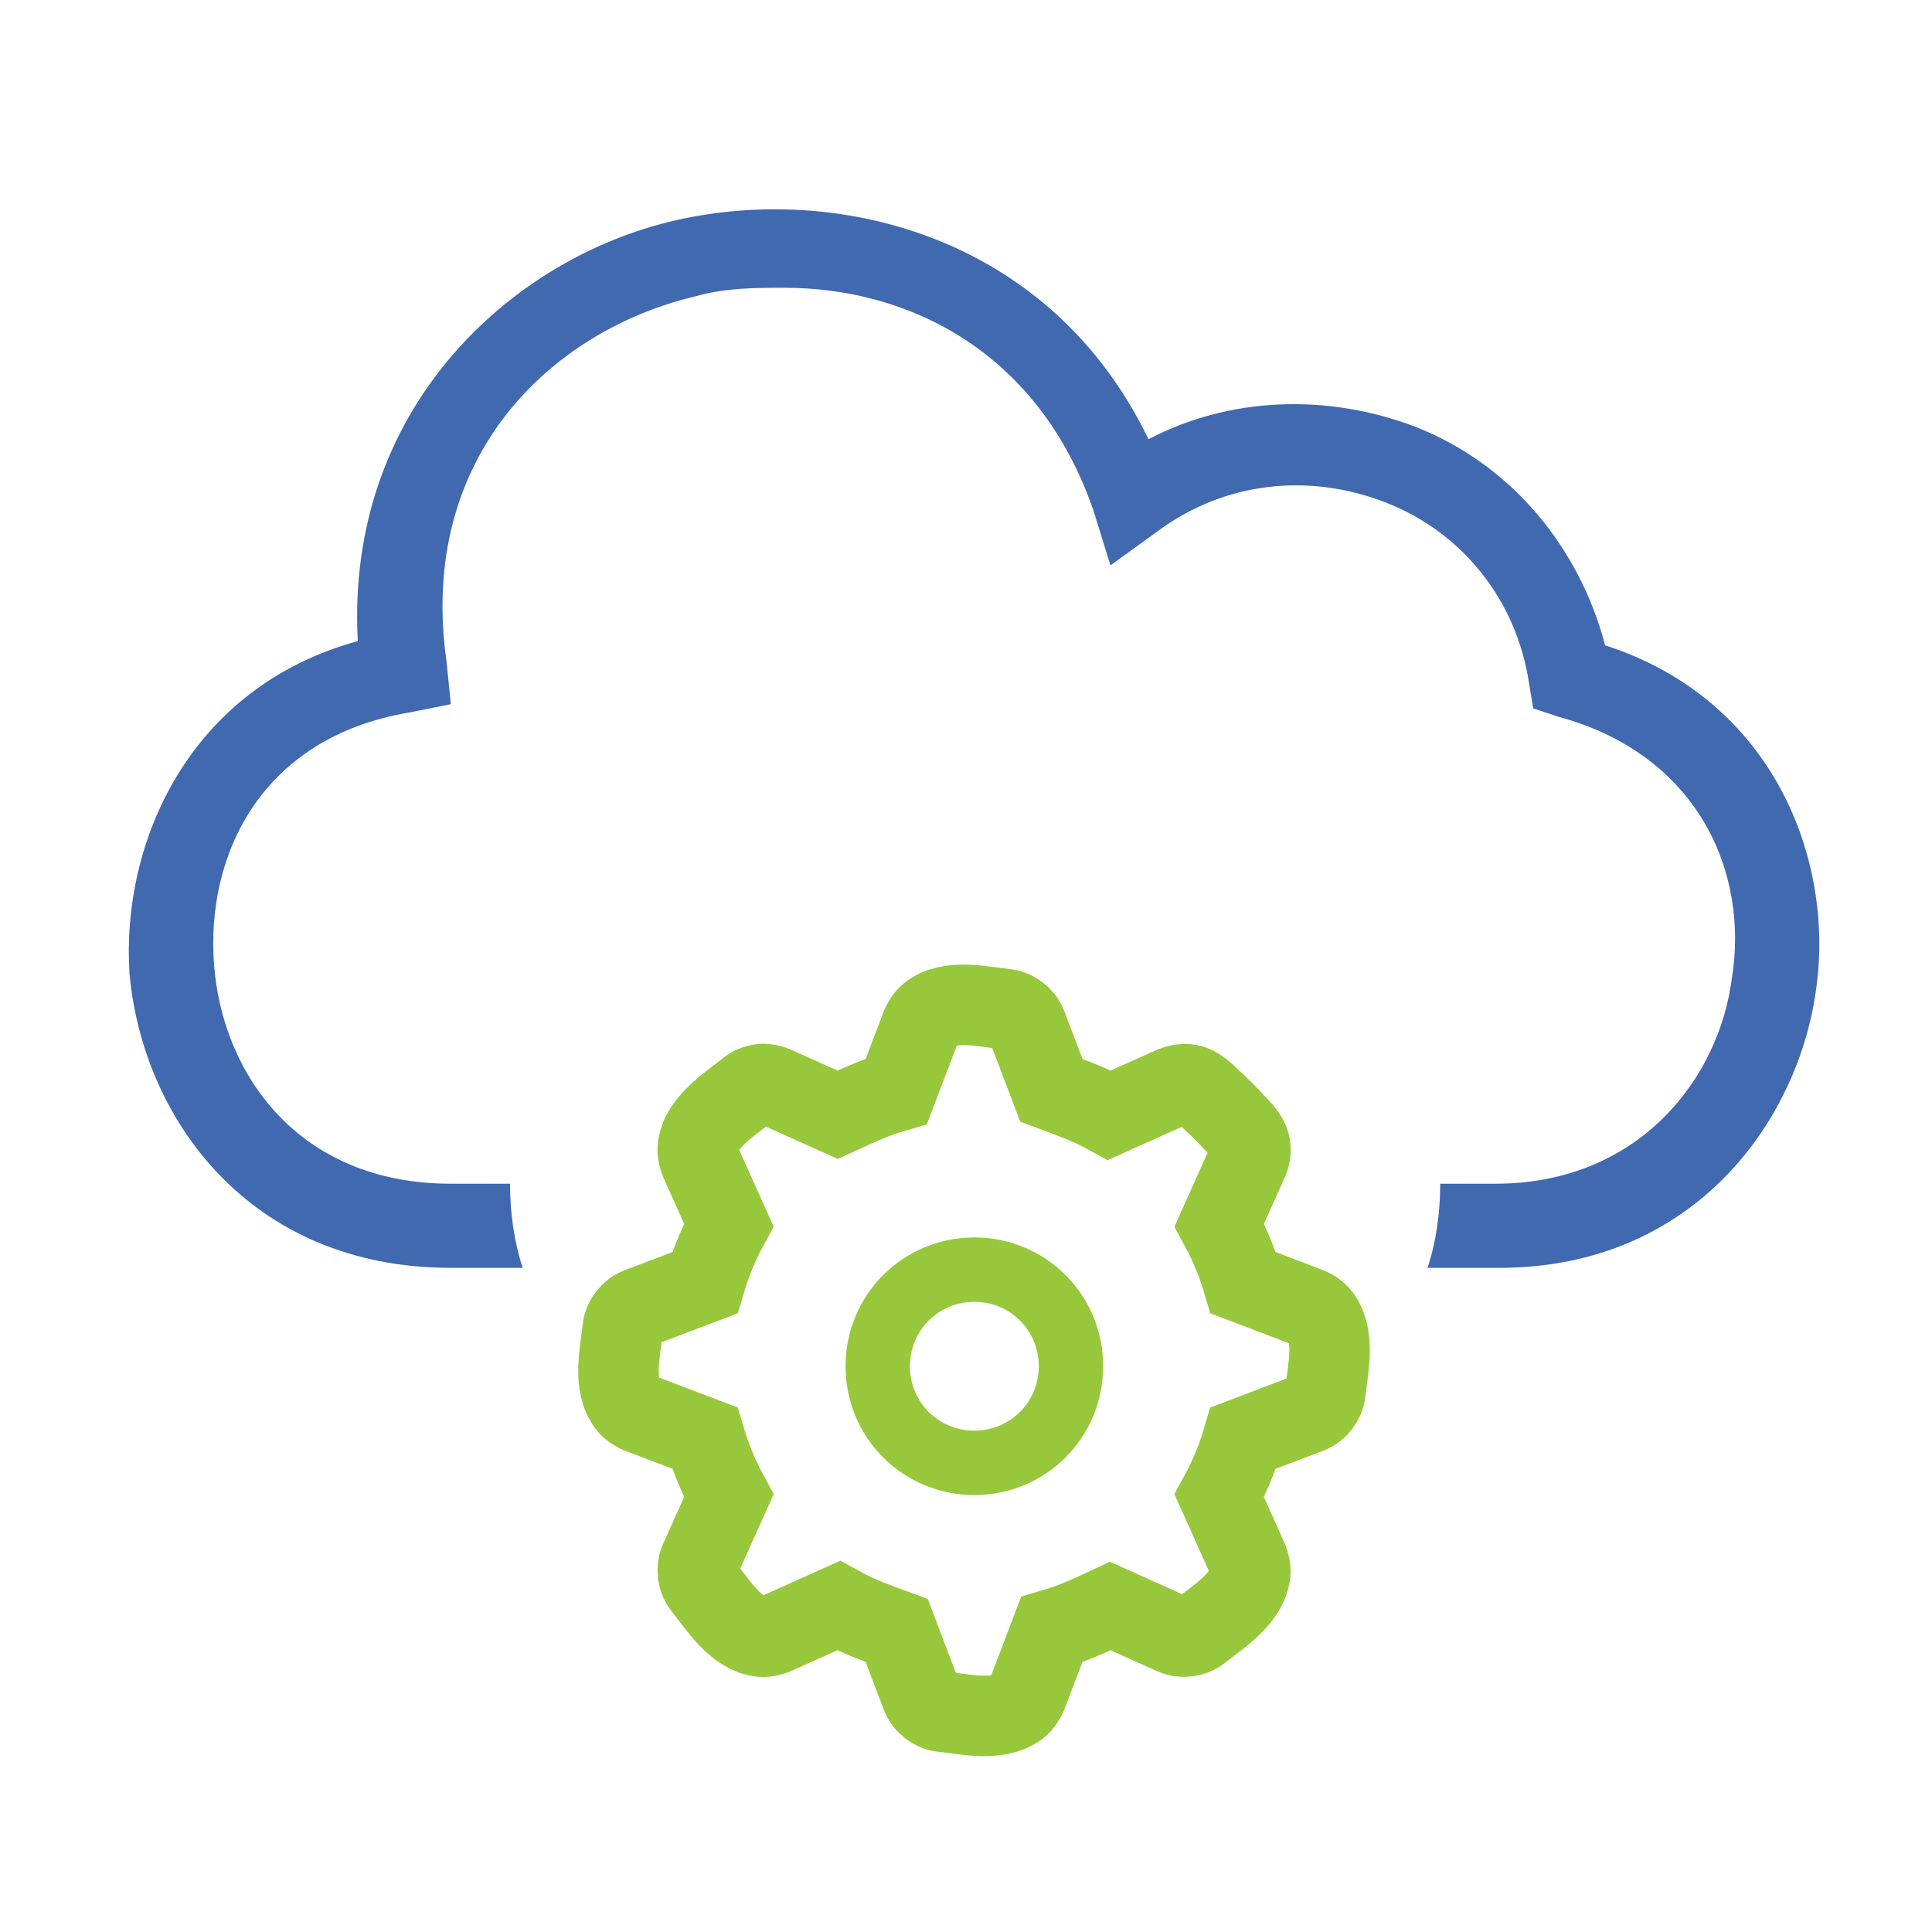
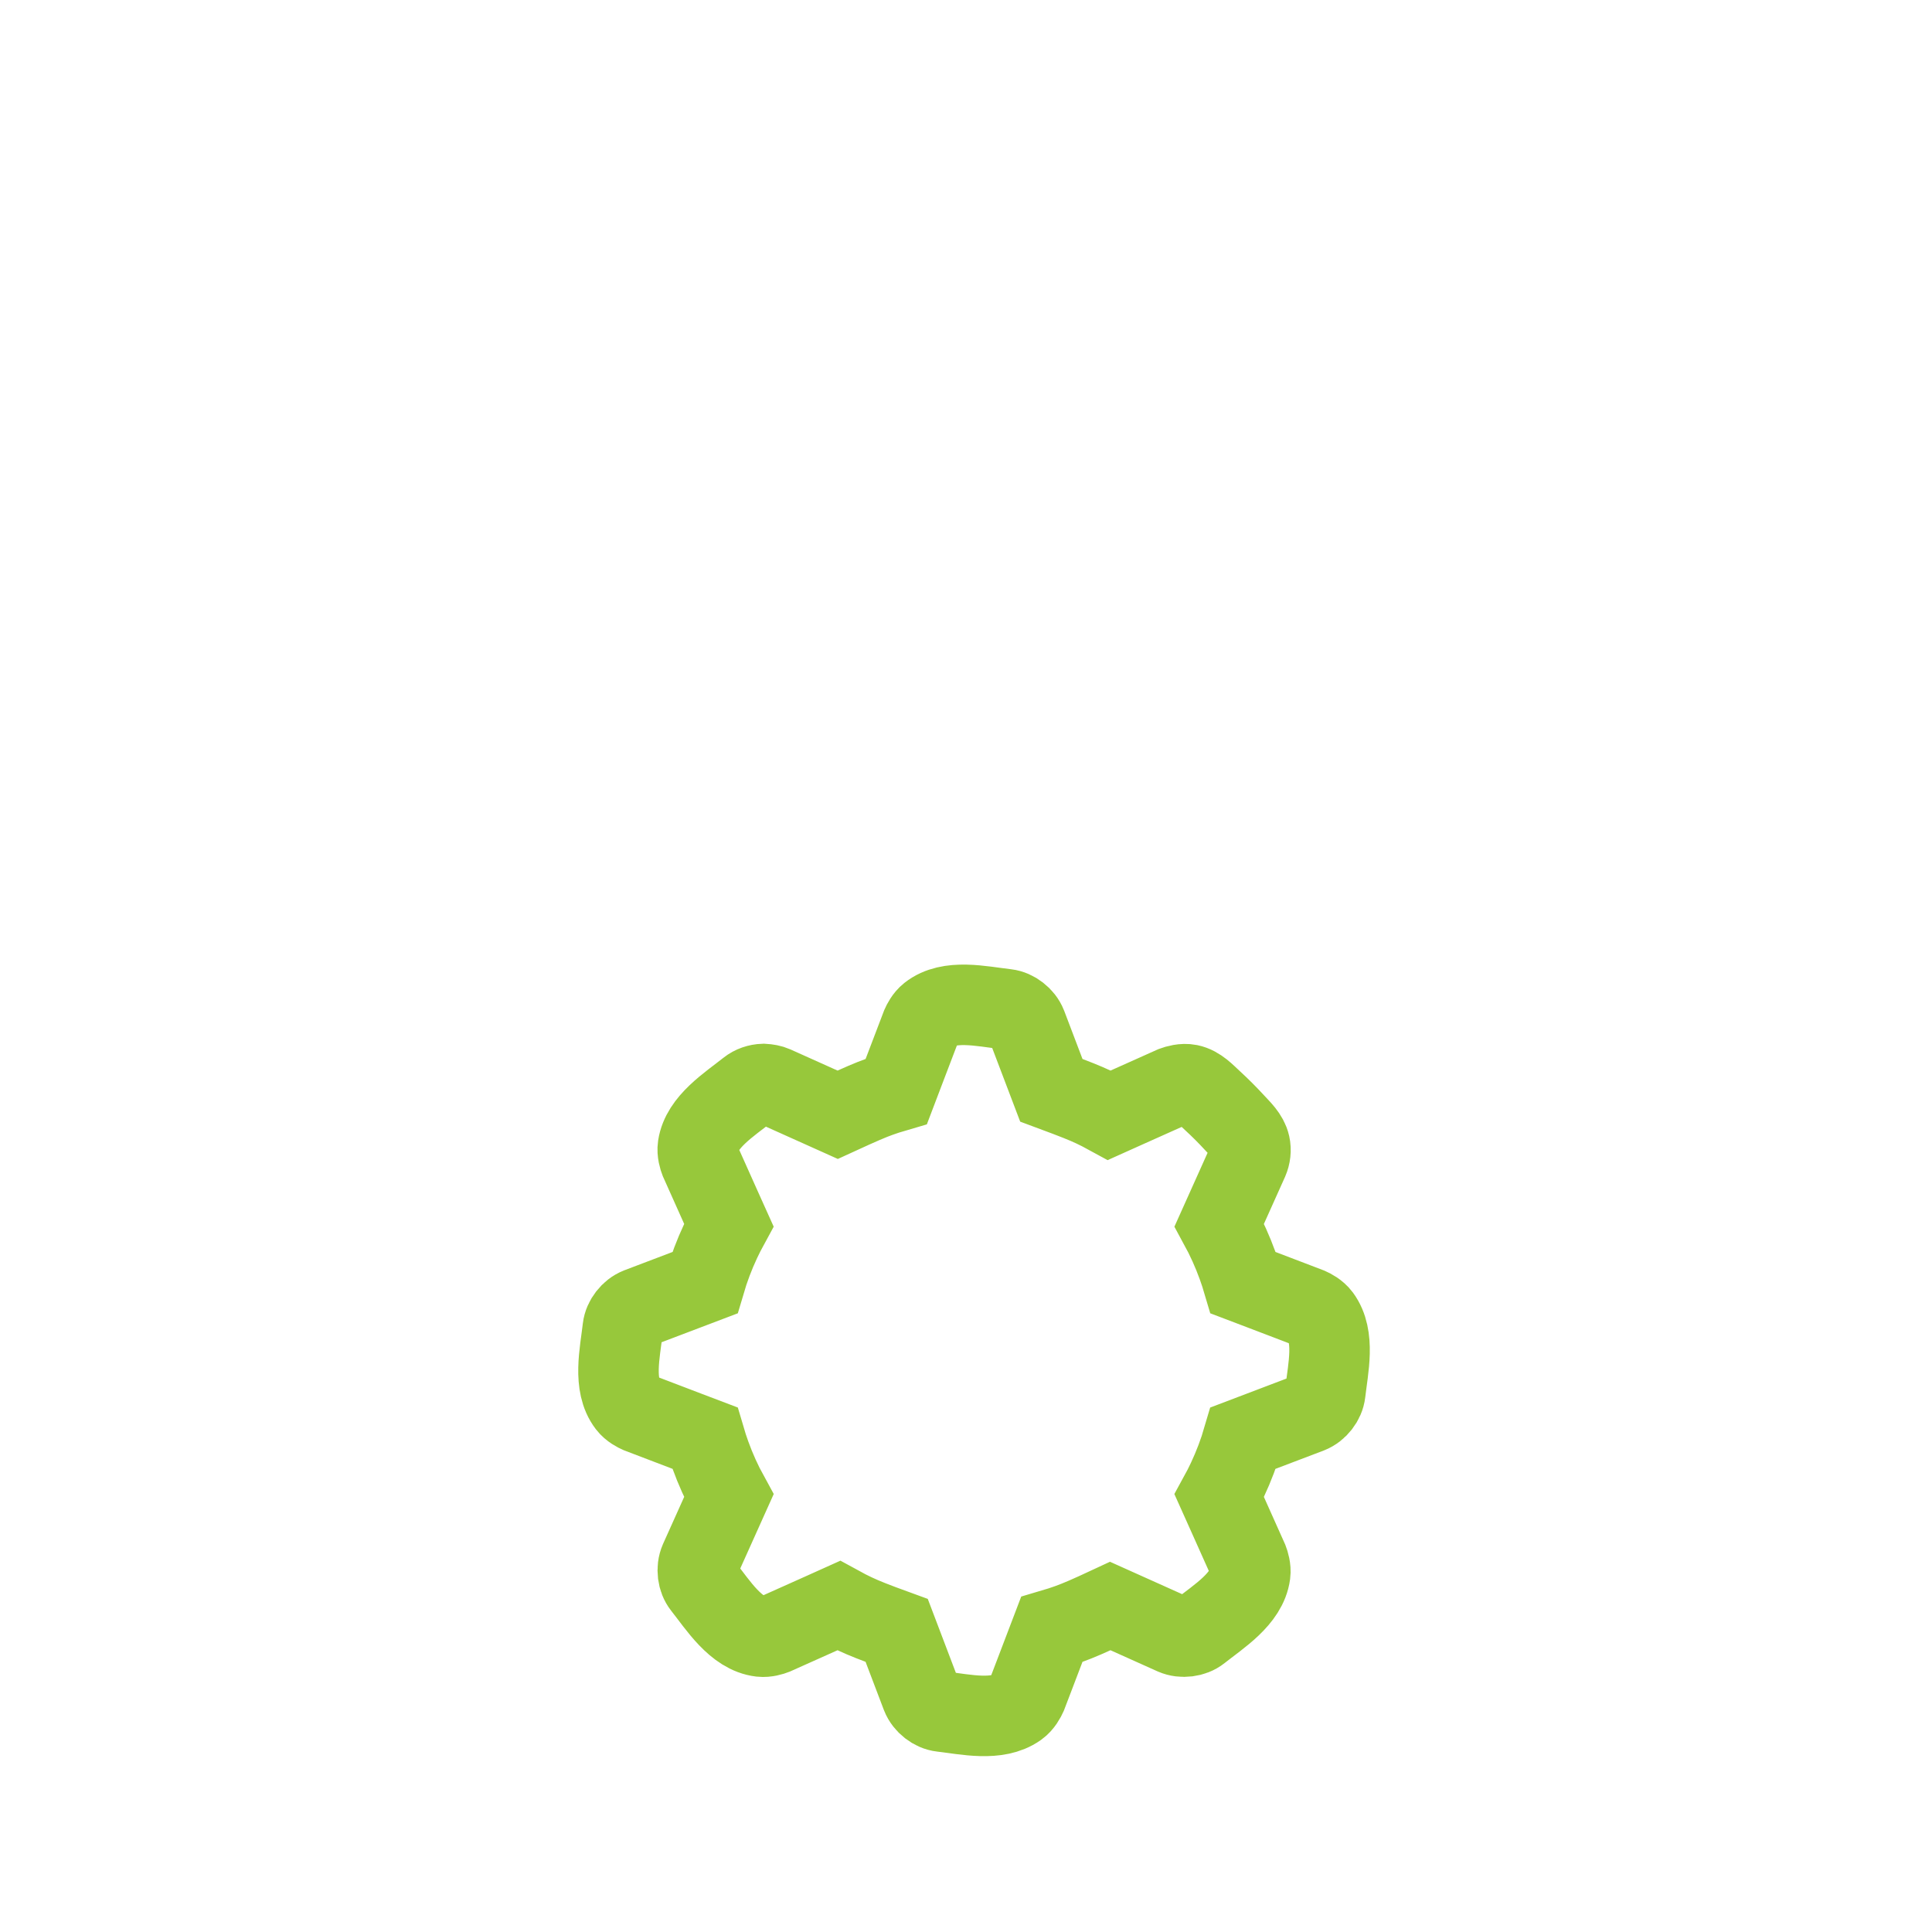
<svg xmlns="http://www.w3.org/2000/svg" width="120px" height="120px" viewBox="0 0 120 120" version="1.1">
  <title>Icons/ic_adserver configuration</title>
  <desc>Created with Sketch.</desc>
  <g id="Icons/ic_adserver-configuration" stroke="none" stroke-width="1" fill="none" fill-rule="evenodd">
    <g id="Group-3" transform="translate(8, 13)">
      <g id="Group">
-         <path d="M91.697,27.082 C90.121,21.073 85.919,15.848 79.879,13.496 C74.364,11.406 68.324,11.668 63.334,14.28 C57.294,1.74 44.163,-1.657 33.921,0.695 C23.679,3.046 13.437,12.451 14.225,26.82 C3.72,29.694 -0.482,39.361 0.044,47.46 C0.831,56.342 7.397,65.748 20.002,65.748 L24.467,65.748 C23.942,64.18 23.679,62.351 23.679,60.523 L20.002,60.523 C10.548,60.523 5.821,53.73 5.296,46.937 C4.771,40.144 8.185,32.829 17.376,31.262 L20.002,30.739 L19.74,28.127 C17.901,15.325 26.305,7.487 35.234,5.397 C37.073,4.875 38.911,4.875 40.749,4.875 C48.365,4.875 56.506,8.794 59.92,18.721 L60.971,22.118 L63.859,20.028 C68.061,16.893 73.314,16.37 78.041,18.199 C82.768,20.028 86.182,24.208 86.97,29.433 L87.232,31.001 L88.808,31.523 C97.474,33.874 100.626,41.19 99.575,47.721 C98.788,53.991 93.798,60.523 84.869,60.523 L81.455,60.523 C81.455,62.351 81.192,64.18 80.667,65.748 L85.131,65.748 C97.212,65.748 103.777,56.604 104.828,48.243 C105.878,40.406 102.202,30.478 91.697,27.082 Z" id="Path" fill="#4069B0" fill-rule="nonzero" />
        <g transform="translate(27.477, 36.308)" />
      </g>
      <g id="Group-2" transform="translate(28, 47)" stroke="#97C83B">
        <path d="M36.919,41.53 L32.962,39.753 C31.603,40.387 31.001,40.646 30.385,40.869 C30.07,40.983 29.752,41.087 29.324,41.213 C29.182,41.585 29.04,41.958 28.899,42.33 C28.675,42.918 28.451,43.506 28.228,44.091 C28.073,44.495 27.919,44.899 27.765,45.302 C27.694,45.459 27.509,45.82 27.209,46.033 C25.934,46.939 23.982,46.482 22.502,46.312 C22.225,46.281 21.967,46.161 21.749,45.992 C21.526,45.819 21.342,45.59 21.236,45.323 L19.695,41.268 C18.287,40.756 17.678,40.514 17.085,40.236 C16.782,40.094 16.483,39.942 16.091,39.727 C15.727,39.891 15.363,40.055 14.999,40.218 C14.031,40.653 13.063,41.086 12.093,41.519 C11.946,41.576 11.595,41.691 11.265,41.653 C9.699,41.47 8.603,39.699 7.661,38.511 C7.488,38.292 7.389,38.025 7.354,37.752 C7.319,37.472 7.351,37.181 7.465,36.917 L9.267,32.907 C8.823,32.1 8.442,31.255 8.127,30.383 C8,30.032 7.884,29.678 7.779,29.32 C7.408,29.179 7.036,29.038 6.665,28.897 C5.673,28.519 4.681,28.141 3.689,27.761 C3.553,27.702 3.209,27.531 2.994,27.25 C2.047,26.011 2.506,24.042 2.683,22.501 C2.715,22.224 2.835,21.966 3.004,21.748 C3.177,21.525 3.405,21.341 3.672,21.235 L7.779,19.675 C8.041,18.783 8.369,17.918 8.76,17.083 C8.918,16.745 9.087,16.413 9.266,16.085 C9.103,15.723 8.94,15.361 8.777,14.998 C8.343,14.031 7.91,13.062 7.477,12.093 C7.419,11.942 7.296,11.568 7.35,11.213 C7.582,9.68 9.283,8.614 10.485,7.66 C10.748,7.451 11.081,7.34 11.418,7.328 C11.676,7.343 11.886,7.381 12.079,7.465 L16.029,9.239 C17.518,8.556 18.059,8.326 18.612,8.127 C18.91,8.019 19.211,7.921 19.673,7.786 C19.815,7.412 19.957,7.038 20.1,6.665 C20.477,5.672 20.855,4.681 21.235,3.689 C21.295,3.552 21.46,3.22 21.725,3.01 C22.956,2.037 24.934,2.503 26.496,2.683 C26.772,2.715 27.031,2.835 27.249,3.005 C27.472,3.178 27.656,3.405 27.762,3.672 L29.3,7.719 C30.835,8.289 31.381,8.51 31.913,8.759 C32.2,8.894 32.483,9.037 32.905,9.268 C33.269,9.104 33.634,8.941 33.999,8.777 C34.965,8.343 35.931,7.911 36.898,7.479 C37.084,7.411 37.492,7.288 37.863,7.363 C38.445,7.482 38.869,7.959 39.319,8.372 C39.788,8.803 40.239,9.254 40.671,9.724 C41.054,10.142 41.51,10.552 41.634,11.107 C41.706,11.431 41.664,11.774 41.533,12.078 L39.733,16.085 C40.175,16.896 40.556,17.741 40.871,18.612 C40.998,18.963 41.114,19.318 41.219,19.675 C41.59,19.816 41.962,19.957 42.334,20.099 C42.921,20.322 43.508,20.546 44.094,20.77 C44.498,20.924 44.902,21.078 45.306,21.233 C45.451,21.297 45.805,21.474 46.02,21.766 C46.943,23.018 46.491,24.969 46.315,26.495 C46.283,26.771 46.164,27.03 45.994,27.248 C45.821,27.471 45.593,27.654 45.325,27.76 L41.217,29.321 C40.96,30.203 40.632,31.072 40.238,31.911 C40.08,32.249 39.911,32.582 39.732,32.908 C39.895,33.271 40.058,33.634 40.22,33.997 C40.654,34.964 41.088,35.932 41.52,36.901 C41.581,37.061 41.697,37.423 41.652,37.757 C41.443,39.314 39.708,40.387 38.513,41.335 C38.295,41.508 38.027,41.605 37.753,41.64 C37.473,41.675 37.182,41.644 36.919,41.53 Z" id="Path" stroke-width="5" />
-         <path d="M24.519,18.86 C21.185,18.86 18.519,21.526 18.519,24.86 C18.519,28.193 21.185,30.86 24.519,30.86 C27.852,30.86 30.519,28.193 30.519,24.86 C30.519,21.526 27.852,18.86 24.519,18.86 Z" id="Path" stroke-width="4" fill-rule="nonzero" />
      </g>
    </g>
  </g>
</svg>